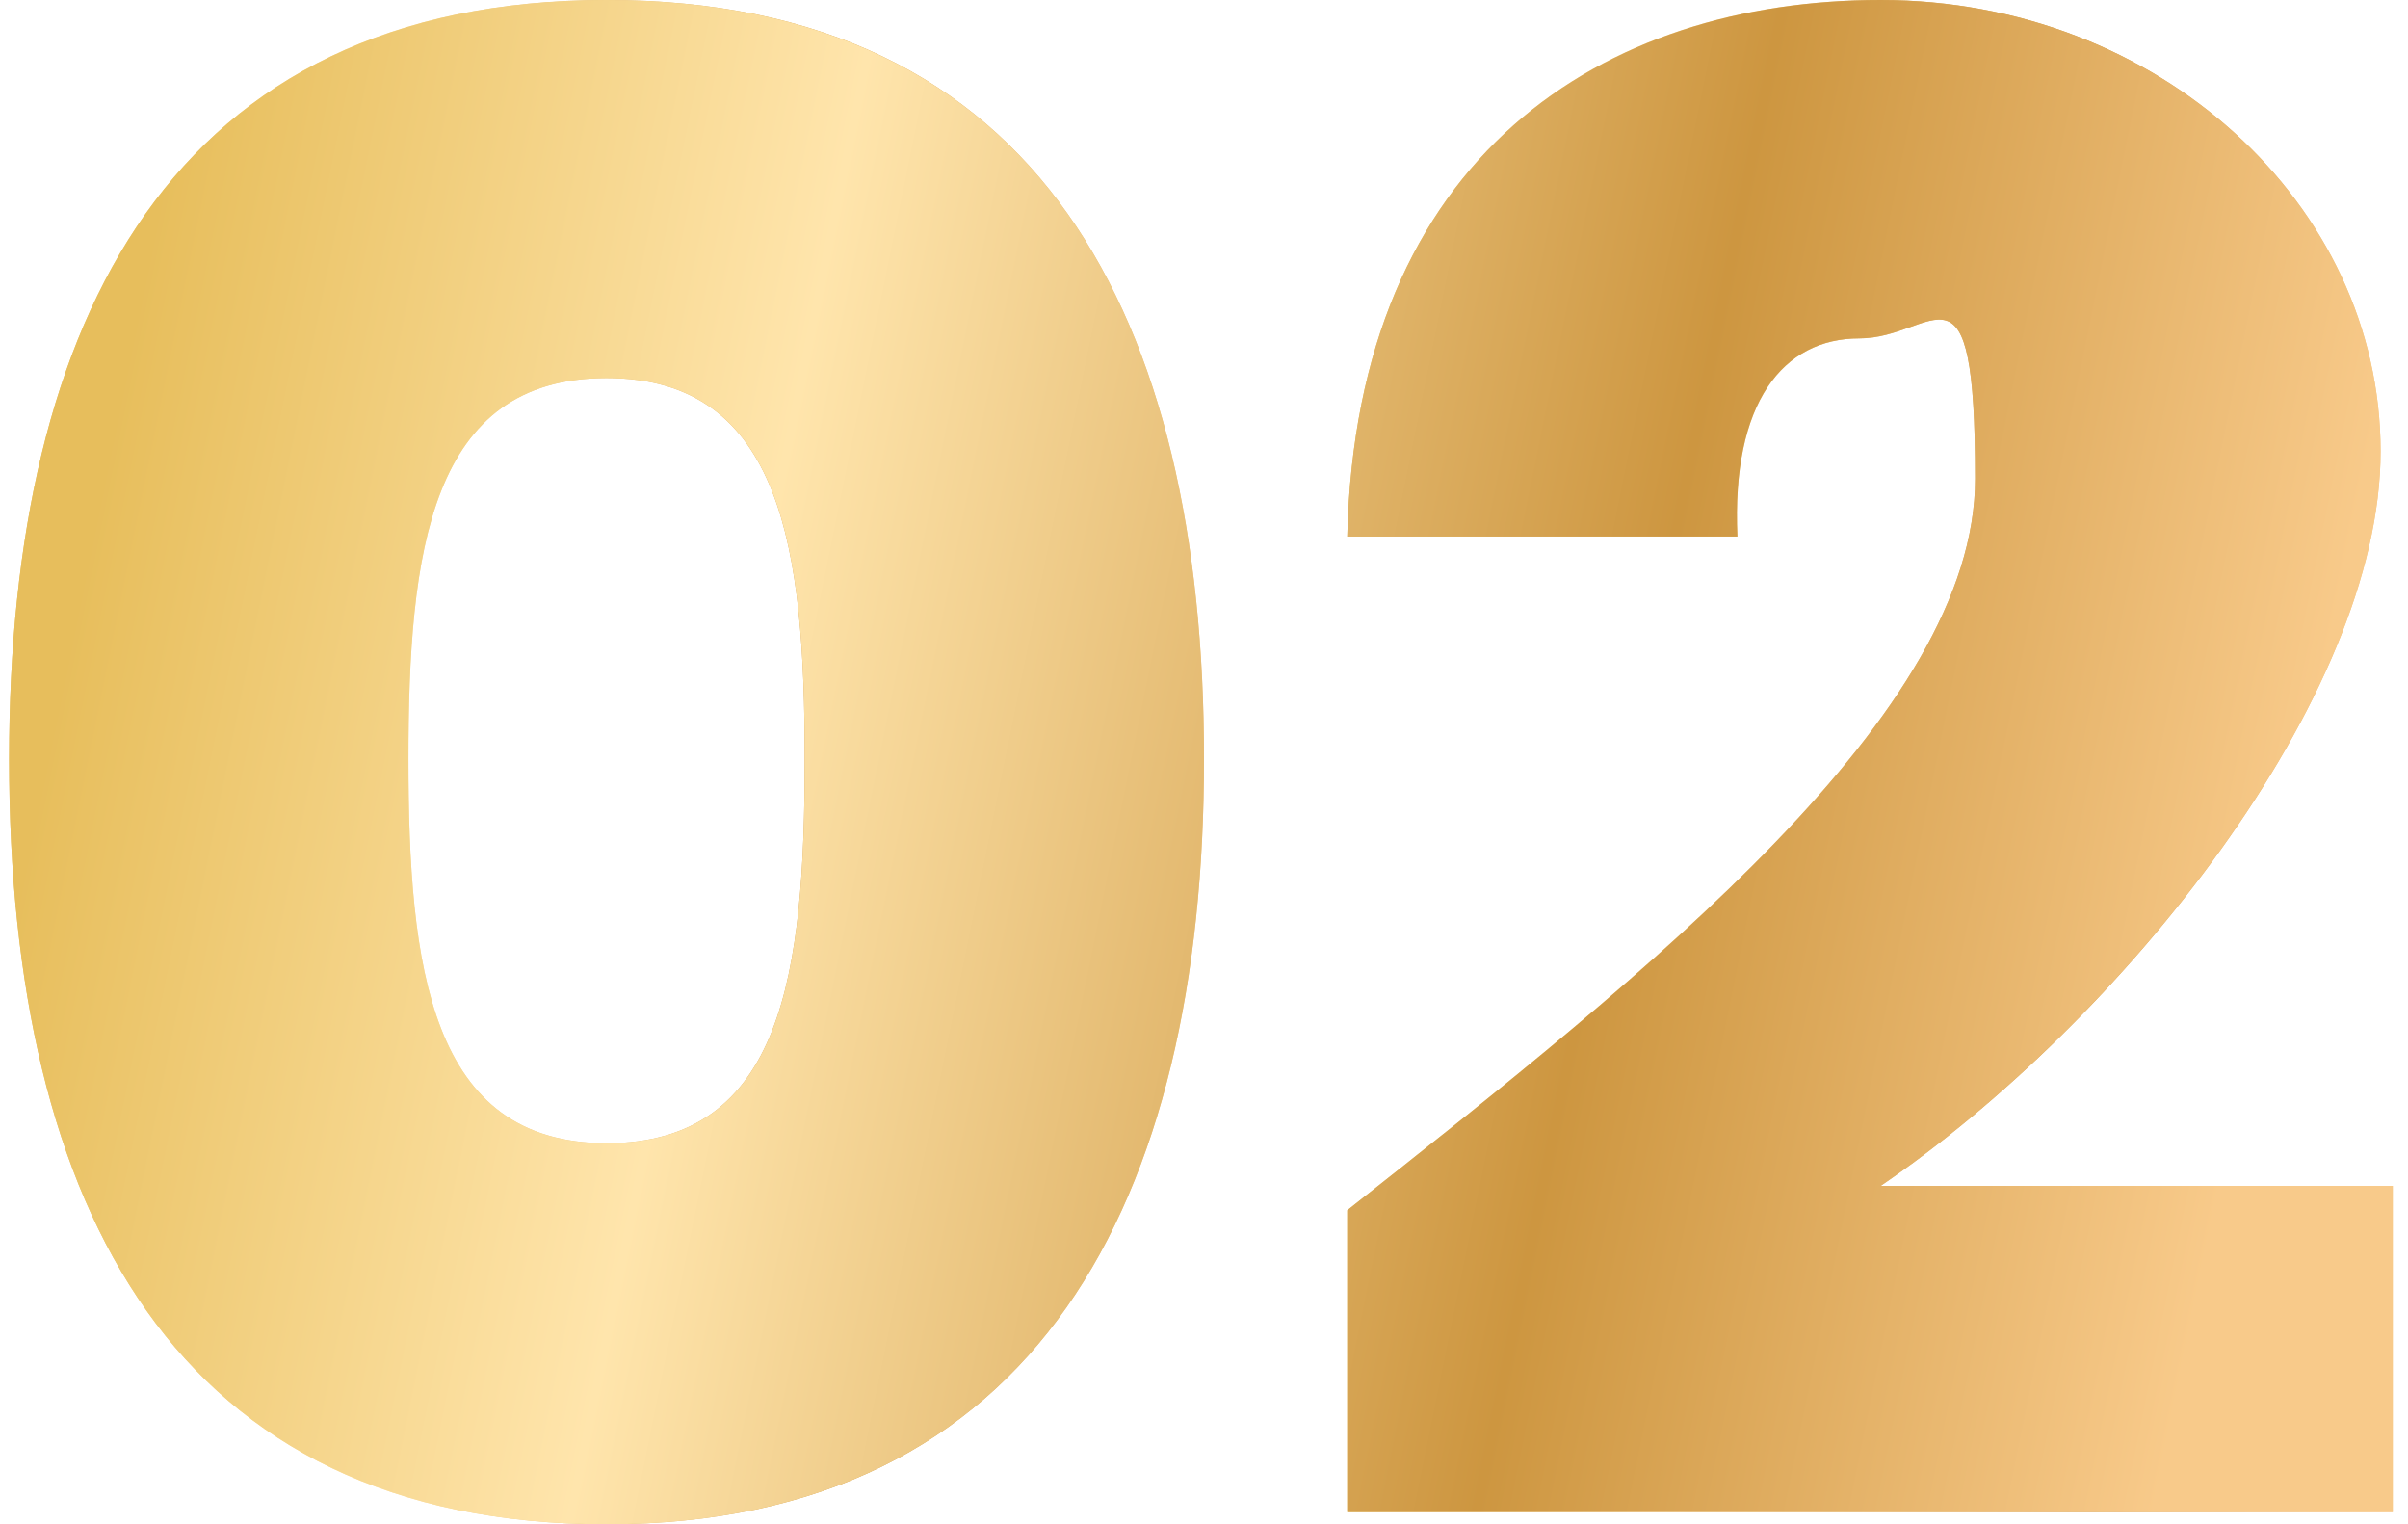
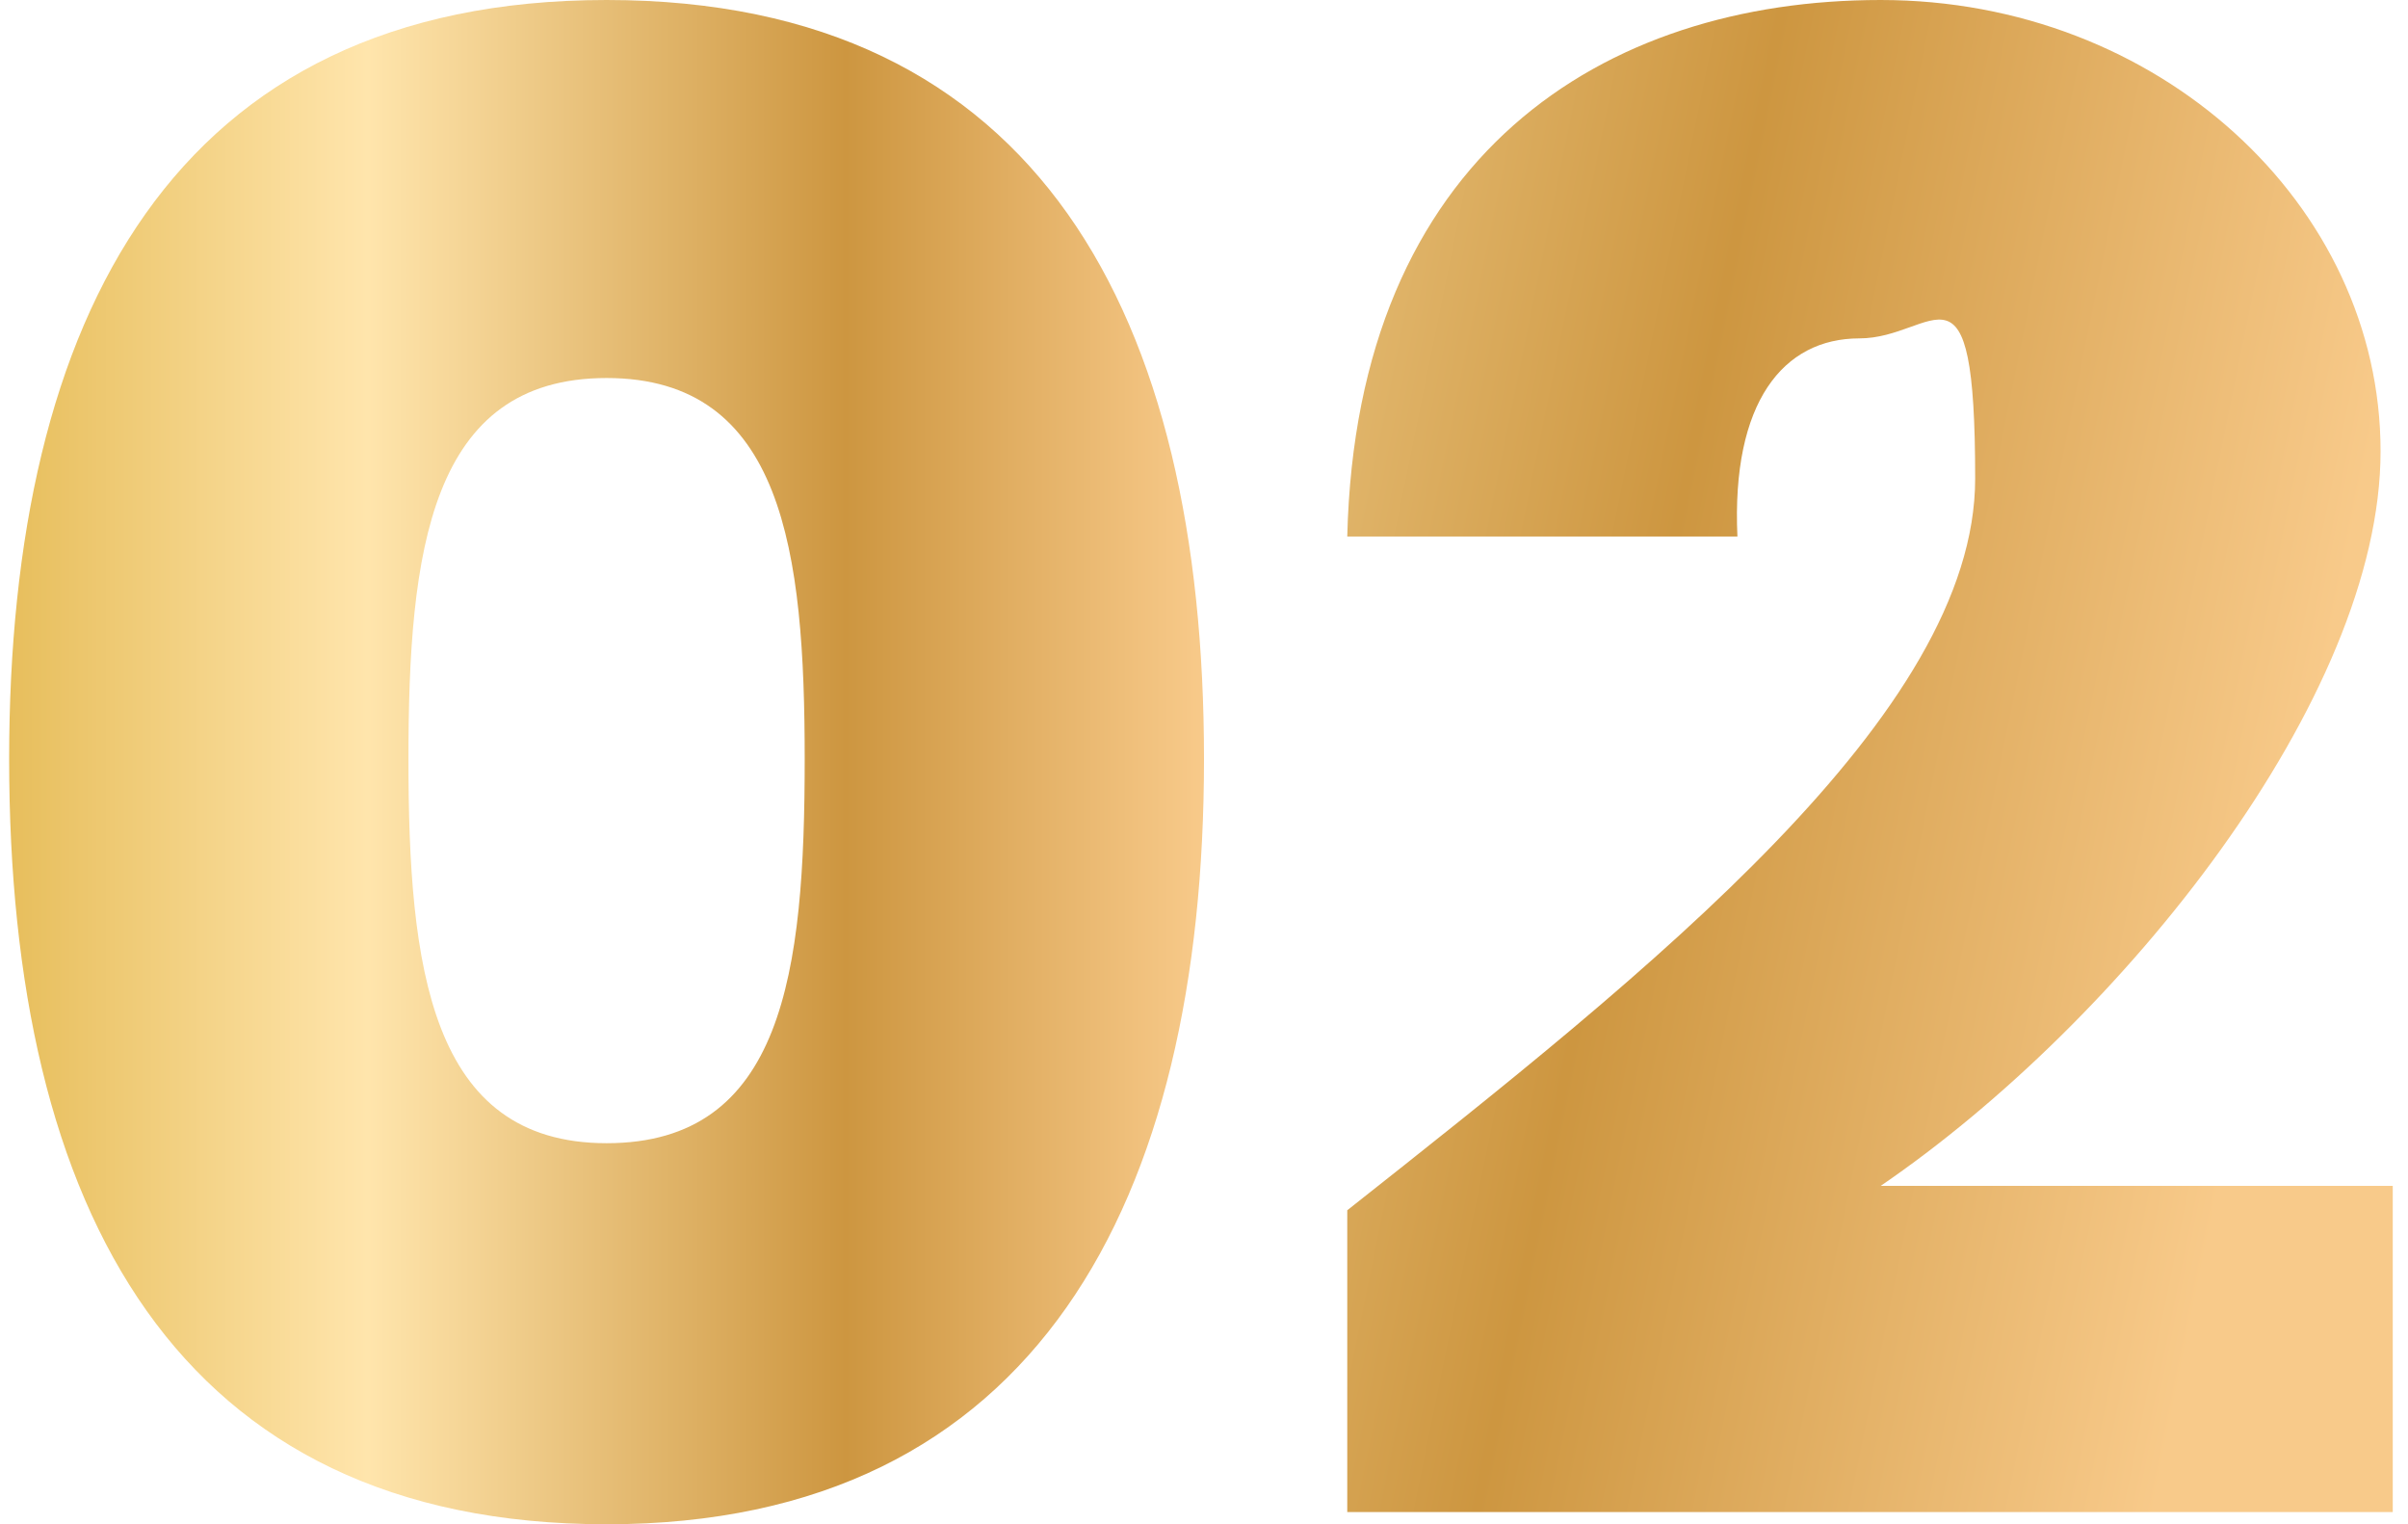
<svg xmlns="http://www.w3.org/2000/svg" xmlns:xlink="http://www.w3.org/1999/xlink" version="1.1" viewBox="0 0 79 50">
  <defs>
    <style>
      .cls-1 {
        fill: url(#linear-gradient-4);
      }

      .cls-2 {
        fill: url(#linear-gradient-3);
      }

      .cls-3 {
        fill: url(#linear-gradient-2);
      }

      .cls-4 {
        fill: url(#linear-gradient);
      }
    </style>
    <linearGradient id="linear-gradient" x1="44.1" y1="24.8" x2="78.6" y2="24.8" gradientUnits="userSpaceOnUse">
      <stop offset="0" stop-color="#e7be5c" />
      <stop offset=".3" stop-color="#ffe5ac" />
      <stop offset=".7" stop-color="#cd9640" />
      <stop offset="1" stop-color="#f8ca8a" />
    </linearGradient>
    <linearGradient id="linear-gradient-2" x1="3.6" y1="37.5" x2="74.9" y2="23" gradientTransform="translate(0 52) scale(1 -1)" xlink:href="#linear-gradient" />
    <linearGradient id="linear-gradient-3" x1=".3" y1="25" x2="39.5" y2="25" xlink:href="#linear-gradient" />
    <linearGradient id="linear-gradient-4" x1="2.2" y1="30.6" x2="73.5" y2="16.1" gradientTransform="translate(0 52) scale(1 -1)" xlink:href="#linear-gradient" />
  </defs>
  <g>
    <g id="Layer_1">
      <g>
-         <path class="cls-4" d="M44.2,49.6v-9.9c10-7.9,20.6-16.3,20.6-24s-1.3-4.6-3.8-4.6-4.2,2.1-4,6.5h-12.8C44.5,5.1,52.6,0,61.7,0s16.4,6.7,16.4,14.8-8.5,18.7-16.4,24.1h16.8v10.7h-34.4Z" />
        <path class="cls-3" d="M44.2,49.6v-9.9c10-7.9,20.6-16.3,20.6-24s-1.3-4.6-3.8-4.6-4.2,2.1-4,6.5h-12.8C44.5,5.1,52.6,0,61.7,0s16.4,6.7,16.4,14.8-8.5,18.7-16.4,24.1h16.8v10.7h-34.4Z" />
        <path class="cls-2" d="M.3,24.9C.3,10.4,5.7,0,19.9,0s19.6,10.4,19.6,24.9-5.5,25.1-19.6,25.1S.3,39.7.3,24.9ZM26.4,24.9c0-6.8-.7-12.5-6.5-12.5s-6.5,5.7-6.5,12.5.7,12.6,6.5,12.6,6.5-5.6,6.5-12.6Z" />
-         <path class="cls-1" d="M.3,24.9C.3,10.4,5.7,0,19.9,0s19.6,10.4,19.6,24.9-5.5,25.1-19.6,25.1S.3,39.7.3,24.9ZM26.4,24.9c0-6.8-.7-12.5-6.5-12.5s-6.5,5.7-6.5,12.5.7,12.6,6.5,12.6,6.5-5.6,6.5-12.6Z" />
      </g>
    </g>
  </g>
</svg>